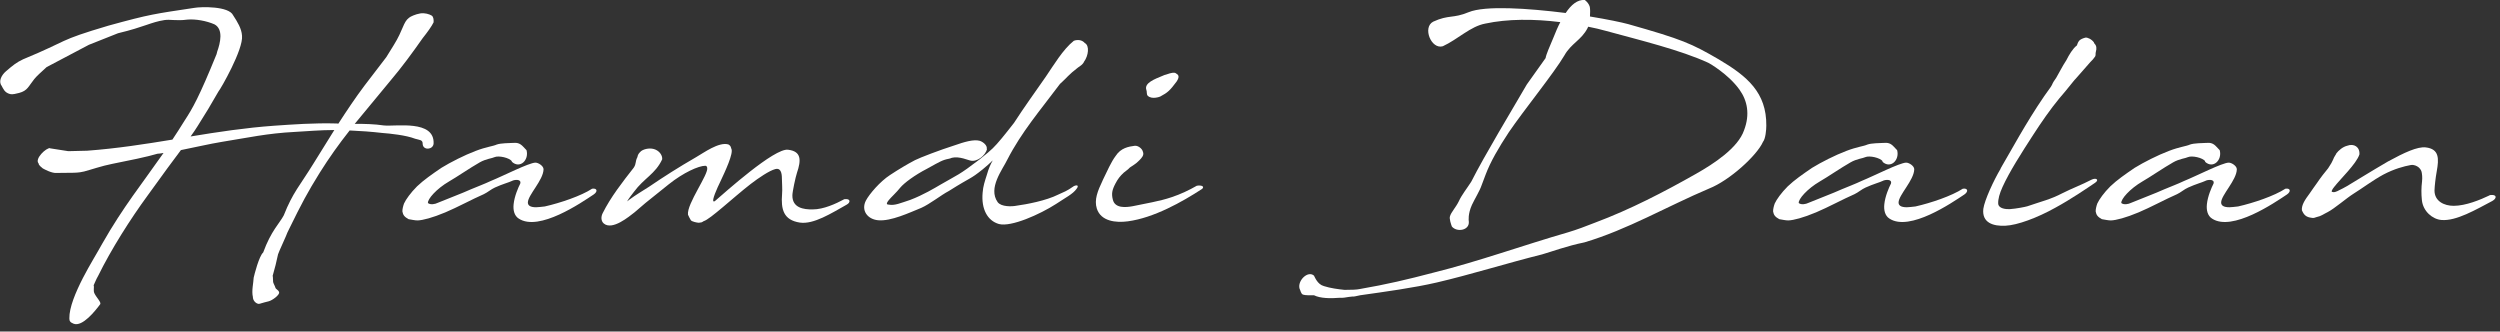
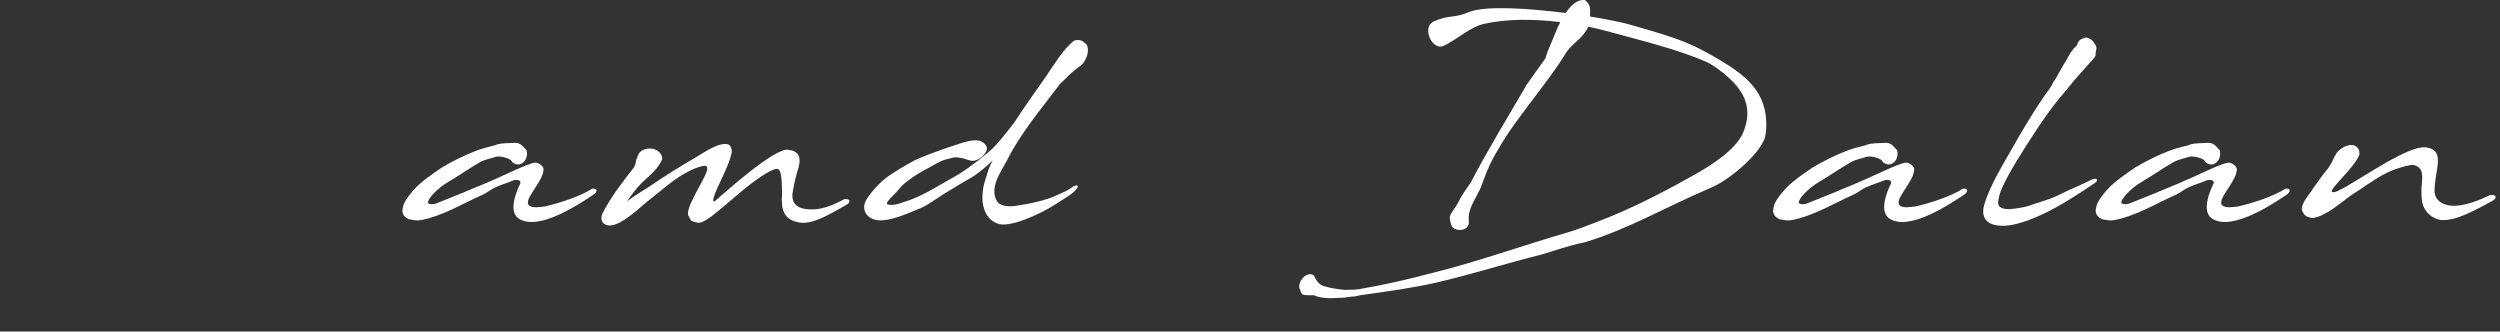
<svg xmlns="http://www.w3.org/2000/svg" width="279" height="37" viewBox="0 0 279 37" fill="none">
  <rect x="0" y="0" width="279" height="37" fill="#333333" stroke="none" />
-   <path d="M5.57 16.55L7.62 16.87L9.72 16.82C13.08 16.57 16.19 16.08 19.24 15.58C19.68 14.91 20.14 14.22 20.6 13.46C21.48 12.12 22.21 10.86 24.17 6.04C24.17 5.99 24.24 5.81 24.24 5.76C24.59 4.79 24.95 3.27 23.94 2.72C23.06 2.33 21.82 2.1 20.88 2.19C19.73 2.35 18.99 2.14 18.35 2.24C16.78 2.49 16.21 2.98 13.17 3.71L9.92 5L5.2 7.49C4.53 8.11 4.12 8.46 3.82 8.83C3.17 9.64 3.08 10.12 2.14 10.37C1.79 10.44 1.45 10.58 1.1 10.49C0.5 10.33 0.36 9.89 0.18 9.57C-0.21 9.06 0.2 8.35 0.66 7.96C1.44 7.29 1.83 6.97 2.57 6.62C7.82 4.45 6.26 4.59 12.11 2.86C16.79 1.57 17.25 1.55 21.67 0.88C22.45 0.74 25.54 0.67 26.02 1.71C26.5 2.45 26.96 3.18 27.01 3.99C27.17 5.51 24.61 9.96 24.38 10.21C23.64 11.52 22.86 12.81 22.05 14.08C21.82 14.45 21.57 14.82 21.27 15.23C24.36 14.72 27.4 14.26 30.6 14.03C32.67 13.89 34.98 13.71 37.58 13.78C37.65 13.78 37.7 13.8 37.76 13.8C38.7 12.35 39.65 10.92 40.69 9.54L43.11 6.38L43.94 5.04C45.02 3.31 44.98 2.48 45.65 1.98C45.81 1.84 46.36 1.59 46.89 1.5C47.4 1.41 47.93 1.59 48.16 1.73C48.37 1.85 48.41 2.17 48.39 2.49C48.18 2.93 47.72 3.57 47.17 4.26C46.02 5.9 44.84 7.51 43.55 9.03L39.59 13.82C40.67 13.82 41.76 13.84 42.84 14C44.15 14.14 48.51 13.33 48.39 16.03C48.34 16.72 47.22 16.81 47.17 16.08C47.19 15.57 46.82 15.64 46.32 15.48C45.33 15.09 43.51 14.9 42.68 14.84C41.46 14.7 40.24 14.61 39.02 14.56C37.82 16.08 36.76 17.56 35.68 19.28C34.32 21.47 33.68 22.67 32.25 25.59L32.07 25.96C32 26.21 31.08 28.17 31.03 28.38C30.87 29.16 30.66 29.99 30.43 30.78C30.48 30.9 30.45 31.29 30.48 31.47C30.5 31.61 30.69 31.93 30.73 32.09C30.78 32.3 31.08 32.34 31.15 32.62C31.22 32.92 30.37 33.54 29.97 33.63C29.26 33.79 28.93 33.95 28.84 33.91C28.54 33.86 28.22 33.54 28.22 33.13C28.06 32.46 28.29 31.54 28.31 30.99C28.38 30.67 28.91 28.57 29.37 28.18C30.25 25.76 31.21 24.91 31.67 24.03C32.68 21.47 33.47 20.71 34.96 18.29L37.31 14.51C35.77 14.51 34.22 14.65 32.93 14.72C29.8 14.88 27.72 15.36 24.77 15.83C23.36 16.06 21.82 16.43 20.19 16.75C19.36 17.86 18.19 19.42 16.46 21.84C14.57 24.42 12.43 27.78 10.93 30.83C10.75 31.13 10.61 31.5 10.45 31.84C10.54 32.05 10.38 32.42 10.54 32.74C10.77 33.22 11.3 33.71 11.19 33.94C10.64 34.68 9.21 36.5 8.22 36.13C7.81 35.97 7.74 35.81 7.74 35.53C7.72 34.33 8.43 32.63 9.26 31.01C10.02 29.54 10.9 28.13 11.43 27.16C13.73 23.11 15.92 20.41 18.25 17.07C18.02 17.12 17.79 17.14 17.56 17.16C16.39 17.51 14.38 17.92 12.51 18.29C11.34 18.52 10.18 18.93 9.38 19.14C8.73 19.3 8.3 19.26 8.18 19.28L6.36 19.3C5.81 19.37 4.93 18.88 4.77 18.79C4.63 18.67 4.31 18.44 4.31 18.24C3.83 17.73 5.16 16.47 5.6 16.53L5.57 16.55ZM29.16 33.83L29.14 33.85H29.16V33.83Z" fill="white" />
  <path d="M57.12 18C56.87 17.61 55.65 17.33 55.18 17.54C54.97 17.66 54.24 17.72 53.54 18.12C52.48 18.72 50.94 19.78 50.13 20.24C48.7 21.07 47.69 22.24 47.76 22.66C48.04 22.89 48.57 22.78 48.84 22.64C50.11 22.11 51.44 21.63 52.57 21.12C53.28 20.82 54.04 20.54 54.81 20.18C56.08 19.67 59.05 18.15 59.76 18.15C60.08 18.15 60.66 18.52 60.66 18.89C60.64 20.11 58.91 21.77 58.91 22.6C58.91 22.92 59.16 23.13 59.83 23.13C60.08 23.13 60.41 23.08 60.8 23.04C62.53 22.65 64.86 21.86 66.08 21.06C66.66 20.97 66.73 21.38 66.26 21.7C64.88 22.62 60.15 25.87 57.9 24.4C57.39 24.08 57.25 23.45 57.32 22.79C57.41 21.89 57.85 20.9 58.06 20.49C58.22 19.94 57.37 20.05 57.14 20.19C56.82 20.35 56.08 20.54 55.23 20.93C54.82 21.11 54.4 21.48 53.99 21.67C52.72 22.22 51.04 23.14 49.7 23.7C48.27 24.3 47.19 24.58 46.61 24.6C46.29 24.6 45.92 24.51 45.6 24.46C45.14 24.21 44.98 24 44.91 23.61C44.89 23.4 44.98 23.01 45.09 22.71C45.3 22.25 45.83 21.51 46.54 20.8C47.28 20.09 48.22 19.44 49.26 18.73C50.27 18.11 51.82 17.32 53.09 16.84C54.29 16.38 55 16.33 55.44 16.13C55.88 15.97 56.87 15.97 57.21 15.95C57.74 15.9 58.04 16 58.39 16.37L58.76 16.76C59.06 17.87 58.02 18.88 57.12 18.05V18Z" fill="white" />
-   <path d="M79.75 22.47C80.9 21.48 86.43 16.5 87.95 16.71C89.45 16.89 89.42 17.88 88.94 19.29C88.78 19.77 88.43 21.41 88.43 21.8C88.41 23.21 89.7 23.39 90.71 23.37C91.91 23.37 93.29 22.73 94.17 22.26V22.24C94.17 22.24 94.29 22.22 94.33 22.22C94.91 22.17 94.95 22.59 94.49 22.84C92.81 23.78 90.8 25.07 89.26 24.84C87.44 24.56 87.14 23.37 87.28 21.64C87.33 21.13 87.26 20.35 87.26 19.91C87.26 19.22 87.08 18.71 86.52 18.87C85.85 19.05 84.68 19.84 83.78 20.53C81.82 22.05 79.24 24.49 78.53 24.68C78.28 24.84 78.32 24.82 77.98 24.86C77.73 24.84 77.24 24.74 77.1 24.58C76.98 24.35 76.85 24.16 76.78 23.96C76.62 22.76 79.13 19.4 78.92 18.71C78.92 18.71 78.9 18.5 78.71 18.5C77.97 18.5 76.27 19.26 74.63 20.57L72.05 22.64L70.81 23.7C70.21 24.16 68.34 25.75 67.38 24.94C67.06 24.66 67.06 24.18 67.26 23.79C68.14 22.02 69.47 20.31 70.72 18.72C71.04 18.24 70.86 18.05 71.14 17.52C71.16 17.36 71.23 17.2 71.37 17.04L71.55 16.86C71.94 16.58 72.66 16.47 73.16 16.7C73.64 16.91 73.94 17.37 73.9 17.78C73.14 19.42 71.87 19.88 70.74 21.42C70.51 21.72 70.21 22.09 69.98 22.48L70.19 22.32L70.21 22.3C70.99 21.72 71.68 21.33 72.42 20.85C74.08 19.72 75.74 18.66 77.7 17.53C78.51 17.07 80.23 15.8 81.29 16.12C81.52 16.26 81.54 16.33 81.61 16.58C81.91 17.06 80.9 19.18 80.37 20.31C80.07 20.91 79.36 22.48 79.66 22.48C79.68 22.48 79.71 22.48 79.75 22.46V22.47Z" fill="white" />
+   <path d="M79.75 22.47C80.9 21.48 86.43 16.5 87.95 16.71C89.45 16.89 89.42 17.88 88.94 19.29C88.78 19.77 88.43 21.41 88.43 21.8C88.41 23.21 89.7 23.39 90.71 23.37C91.91 23.37 93.29 22.73 94.17 22.26V22.24C94.17 22.24 94.29 22.22 94.33 22.22C94.91 22.17 94.95 22.59 94.49 22.84C92.81 23.78 90.8 25.07 89.26 24.84C87.44 24.56 87.14 23.37 87.28 21.64C87.26 19.22 87.08 18.71 86.52 18.87C85.85 19.05 84.68 19.84 83.78 20.53C81.82 22.05 79.24 24.49 78.53 24.68C78.28 24.84 78.32 24.82 77.98 24.86C77.73 24.84 77.24 24.74 77.1 24.58C76.98 24.35 76.85 24.16 76.78 23.96C76.62 22.76 79.13 19.4 78.92 18.71C78.92 18.71 78.9 18.5 78.71 18.5C77.97 18.5 76.27 19.26 74.63 20.57L72.05 22.64L70.81 23.7C70.21 24.16 68.34 25.75 67.38 24.94C67.06 24.66 67.06 24.18 67.26 23.79C68.14 22.02 69.47 20.31 70.72 18.72C71.04 18.24 70.86 18.05 71.14 17.52C71.16 17.36 71.23 17.2 71.37 17.04L71.55 16.86C71.94 16.58 72.66 16.47 73.16 16.7C73.64 16.91 73.94 17.37 73.9 17.78C73.14 19.42 71.87 19.88 70.74 21.42C70.51 21.72 70.21 22.09 69.98 22.48L70.19 22.32L70.21 22.3C70.99 21.72 71.68 21.33 72.42 20.85C74.08 19.72 75.74 18.66 77.7 17.53C78.51 17.07 80.23 15.8 81.29 16.12C81.52 16.26 81.54 16.33 81.61 16.58C81.91 17.06 80.9 19.18 80.37 20.31C80.07 20.91 79.36 22.48 79.66 22.48C79.68 22.48 79.71 22.48 79.75 22.46V22.47Z" fill="white" />
  <path d="M110.15 16.62C110.01 17.33 109.02 18.14 108.26 17.91C108.14 17.91 107.04 17.4 106.23 17.61C105.98 17.73 105.72 17.73 105.4 17.84C104.85 18.02 103.99 18.55 103.46 18.83C102.08 19.54 100.9 20.42 100.46 20.95C100.11 21.41 99.4 22.06 99.19 22.33C98.75 22.88 99.1 22.81 99.21 22.84C99.86 22.96 100.5 22.66 101.58 22.31C103.03 21.76 104.34 20.97 104.97 20.6C106.91 19.47 106.97 19.59 109.32 17.79C110.22 17.08 110.4 16.91 110.79 16.55C111.34 16.02 112.1 15.08 113.16 13.72C114.29 11.97 115.53 10.26 116.71 8.56C117.56 7.32 118.62 5.52 119.84 4.55C120.35 4.37 120.81 4.5 121.06 4.8C121.61 5.08 121.48 6.21 120.97 6.9C120.95 7.02 120.69 7.27 120.65 7.29L120.3 7.54C119.29 8.3 119.03 8.71 118.3 9.36L118.16 9.54C116.09 12.31 114.01 14.72 112.42 17.81C111.89 18.92 110.23 20.99 111.34 22.56C111.73 23.09 112.91 23.07 113.48 22.95C114.52 22.81 116.75 22.4 118.11 21.71C118.78 21.39 118.96 21.39 119.86 20.76C120.3 20.58 120.39 20.76 120.14 21.08C119.73 21.66 118.92 22.05 117.86 22.76C116.04 23.93 112.84 25.36 111.48 25C110.19 24.63 109.5 23.32 109.66 21.52C109.71 20.78 109.91 20.21 110.14 19.49C110.32 18.84 110.53 18.36 110.79 17.9C110.47 18.22 110.1 18.54 109.68 18.89C108.18 20.09 108.53 19.65 105.9 21.31C105.02 21.77 103.8 22.76 102.81 23.2C101.5 23.73 99.42 24.72 97.99 24.58C96.79 24.46 96.08 23.47 96.63 22.39C97.02 21.65 98.22 20.25 99.33 19.53C100.32 18.88 101.24 18.33 102.12 17.87C102.72 17.57 104.89 16.74 106.5 16.23C107.61 15.84 108.67 15.52 109.36 15.72C109.8 15.88 110.19 16.27 110.12 16.6L110.15 16.62Z" fill="white" />
-   <path d="M123.06 20.12C123.57 19.08 124 18.07 124.51 17.4C125.09 16.5 125.96 16.36 126.63 16.27C127 16.22 127.48 16.59 127.55 16.94C127.71 17.31 127.41 17.63 127.16 17.88C126.75 18.32 126.35 18.5 126.1 18.69C125.87 18.94 125.59 19.11 125.41 19.27C124.99 19.66 124.76 19.96 124.49 20.47C124.1 21.21 124.03 21.62 124.19 22.27C124.42 23.28 125.66 23.15 126.42 23.01C127.89 22.69 129.37 22.48 130.77 22C131.74 21.68 132.71 21.22 133.56 20.73C134.02 20.64 134.48 20.78 134.16 21.08C131.9 22.55 128.77 24.31 125.87 24.7C124.53 24.88 122.87 24.7 122.41 23.29C122.09 22.3 122.5 21.31 123.06 20.13V20.12ZM131.19 8.16C131.47 8.32 131.72 8.48 131.31 9.1C130.57 10.09 130.34 10.32 129.47 10.78C129.42 10.8 128.55 11.13 128.09 10.69C127.93 10.53 128.02 10.21 127.93 10.02C127.68 9.26 128.87 8.82 129.77 8.45C130.12 8.29 130.02 8.38 130.23 8.29C130.74 8.11 131.01 8.08 131.2 8.15L131.19 8.16Z" fill="white" />
  <path d="M162.03 25.28C161.96 25.1 161.71 24.4 161.82 24.13C161.94 23.69 162.49 23.12 162.81 22.45C163.11 21.78 163.73 21 164.19 20.28C165.73 17.24 168.68 12.38 170.39 9.43L172.49 6.48C172.54 6.11 172.93 5.21 173.39 4.13C173.6 3.6 173.85 3 174.13 2.47C171.2 2.1 168.23 2.1 165.77 2.63C164.11 2.93 162.71 4.38 161.02 5.16C159.73 5.55 158.72 3.06 159.94 2.42C161.71 1.61 162.11 2.1 163.9 1.36C165.74 0.6 170.51 0.92 174.73 1.45C175.33 0.55 176.04 -0.07 176.87 9.75048e-06C177.15 0.23 177.33 0.46 177.42 0.76C177.47 1.04 177.47 1.43 177.44 1.84C179.38 2.16 180.97 2.49 181.7 2.69C187.76 4.4 188.77 4.86 191.82 6.63C194.98 8.5 197.16 10.32 197.12 14.03C197.12 14.49 197.03 15.5 196.75 15.83C196.08 17.35 193.02 20.14 190.74 21.04C186.02 23.04 181.64 25.62 176.82 27.05C174.88 27.44 173.09 28.11 172.1 28.39C168.21 29.36 164.1 30.65 160.37 31.52C157.79 32.12 154.56 32.56 151.8 32.95C151.25 33.06 151.15 33.11 150.95 33.09L150.51 33.14C150.21 33.19 149.84 33.26 149.54 33.23C148.48 33.32 147.33 33.3 146.64 32.95C146.16 32.95 145.67 32.97 145.42 32.88C145.17 32.79 145.14 32.4 145.03 32.21C144.78 31.33 145.95 30.16 146.64 30.76C146.73 30.9 147.01 31.73 147.75 31.93C148.46 32.16 149.36 32.28 150.05 32.35C150.79 32.35 151.43 32.33 151.73 32.26C154.79 31.73 157.03 31.2 160 30.42C165 29.18 170.02 27.36 174.98 25.93C175.99 25.63 177.01 25.24 178 24.85C181.94 23.38 185.76 21.39 189.29 19.39C191.25 18.28 193.97 16.51 194.64 14.53C195.31 12.76 195.01 11.24 194.13 10.01C192.89 8.28 190.77 7.06 190.65 7.01C187.54 5.58 183 4.48 179.27 3.46C178.62 3.28 177.93 3.11 177.24 2.98L177.17 3.14C176.48 4.48 175.33 4.85 174.59 6.18C173.41 8.18 170.1 12.24 168.39 14.75C167.26 16.46 166.34 18.04 165.79 19.5L165.33 20.72C165.15 21.27 164.57 22.22 164.27 22.86C163.81 23.87 163.9 24.63 163.92 24.73C164.01 25.72 162.58 25.95 162.03 25.28Z" fill="white" />
  <path d="M210.1 18C209.85 17.61 208.63 17.33 208.16 17.54C207.95 17.66 207.21 17.72 206.52 18.12C205.46 18.72 203.92 19.78 203.11 20.24C201.68 21.07 200.67 22.24 200.74 22.66C201.02 22.89 201.55 22.78 201.82 22.64C203.09 22.11 204.42 21.63 205.55 21.12C206.26 20.82 207.02 20.54 207.78 20.18C209.05 19.67 212.02 18.15 212.73 18.15C213.05 18.15 213.63 18.52 213.63 18.89C213.61 20.11 211.88 21.77 211.88 22.6C211.88 22.92 212.13 23.13 212.8 23.13C213.05 23.13 213.38 23.08 213.77 23.04C215.5 22.65 217.82 21.86 219.05 21.06C219.63 20.97 219.69 21.38 219.23 21.7C217.85 22.62 213.12 25.87 210.87 24.4C210.36 24.08 210.22 23.45 210.29 22.79C210.38 21.89 210.82 20.9 211.03 20.49C211.19 19.94 210.34 20.05 210.11 20.19C209.79 20.35 209.05 20.54 208.2 20.93C207.78 21.11 207.37 21.48 206.96 21.67C205.69 22.22 204.01 23.14 202.67 23.7C201.24 24.3 200.16 24.58 199.58 24.6C199.26 24.6 198.89 24.51 198.57 24.46C198.11 24.21 197.95 24 197.88 23.61C197.86 23.4 197.95 23.01 198.06 22.71C198.27 22.25 198.8 21.51 199.51 20.8C200.25 20.09 201.19 19.44 202.23 18.73C203.24 18.11 204.79 17.32 206.06 16.84C207.26 16.38 207.97 16.33 208.41 16.13C208.85 15.97 209.84 15.97 210.18 15.95C210.71 15.9 211.01 16 211.35 16.37L211.72 16.76C212.02 17.87 210.98 18.88 210.08 18.05L210.1 18Z" fill="white" />
  <path d="M223.26 18.81C224.44 16.81 226.03 13.81 228.12 10.75L228.86 9.71C229.18 9.23 228.86 9.55 229.48 8.67C229.76 8.21 230.15 7.4 230.61 6.71C230.91 6.11 231.32 5.42 231.78 5.07C231.85 4.84 231.92 4.68 232.06 4.52C232.2 4.38 232.45 4.27 232.73 4.2C232.94 4.15 233.44 4.38 233.68 4.73C233.7 4.78 233.7 4.82 233.73 4.85C233.98 5.1 234.01 5.38 233.89 5.82C233.84 5.96 233.91 6.12 233.82 6.3C233.68 6.51 233.47 6.76 233.27 6.94L231.61 8.83L231.52 8.92C230.81 9.82 230.09 10.67 229.81 10.99C228.82 12.19 227.83 13.62 226.91 15.04C225.57 17.11 224.24 19.19 223.48 20.87C223.16 21.58 222.97 22.21 223 22.74C223.05 23.29 223.88 23.36 224.29 23.34C225.03 23.29 226.02 23.09 226.25 23.02C227.93 22.44 228.78 22.28 230.19 21.55C231.23 21.02 232.31 20.63 233.42 20.05C233.95 19.8 234.3 20.07 233.81 20.4C232.89 21.02 231.18 22.2 229.36 23.19C227.33 24.32 225.14 25.13 223.81 25.19C222.45 25.26 221.16 24.87 221.34 23.3C221.48 22.33 222.49 20.14 223.28 18.81H223.26Z" fill="white" />
  <path d="M246.1 18C245.85 17.61 244.63 17.33 244.16 17.54C243.95 17.66 243.21 17.72 242.52 18.12C241.46 18.72 239.92 19.78 239.11 20.24C237.68 21.07 236.67 22.24 236.74 22.66C237.02 22.89 237.55 22.78 237.82 22.64C239.09 22.11 240.42 21.63 241.55 21.12C242.26 20.82 243.02 20.54 243.78 20.18C245.05 19.67 248.02 18.15 248.73 18.15C249.05 18.15 249.63 18.52 249.63 18.89C249.61 20.11 247.88 21.77 247.88 22.6C247.88 22.92 248.13 23.13 248.8 23.13C249.05 23.13 249.38 23.08 249.77 23.04C251.5 22.65 253.82 21.86 255.05 21.06C255.63 20.97 255.69 21.38 255.23 21.7C253.85 22.62 249.12 25.87 246.87 24.4C246.36 24.08 246.22 23.45 246.29 22.79C246.38 21.89 246.82 20.9 247.03 20.49C247.19 19.94 246.34 20.05 246.11 20.19C245.79 20.35 245.05 20.54 244.2 20.93C243.78 21.11 243.37 21.48 242.96 21.67C241.69 22.22 240.01 23.14 238.67 23.7C237.24 24.3 236.16 24.58 235.58 24.6C235.26 24.6 234.89 24.51 234.57 24.46C234.11 24.21 233.95 24 233.88 23.61C233.86 23.4 233.95 23.01 234.06 22.71C234.27 22.25 234.8 21.51 235.51 20.8C236.25 20.09 237.19 19.44 238.23 18.73C239.24 18.11 240.79 17.32 242.06 16.84C243.26 16.38 243.97 16.33 244.41 16.13C244.85 15.97 245.84 15.97 246.18 15.95C246.71 15.9 247.01 16 247.35 16.37L247.72 16.76C248.02 17.87 246.98 18.88 246.08 18.05L246.1 18Z" fill="white" />
  <path d="M260.71 17.15C260.99 16.78 261.45 16.39 261.93 16.27C262.71 15.97 263.38 16.41 263.31 17.24C262.96 18.3 261.19 19.96 260.48 20.88C260.25 21.16 260.16 21.39 260.25 21.41C260.32 21.41 260.43 21.53 260.83 21.34C261.22 21.16 261.77 20.86 261.94 20.76C262.68 20.32 264.61 19.12 266.5 18.02C268.32 17.03 269.79 16.34 270.72 16.45C272.24 16.63 272.19 17.72 271.94 19.12C271.8 19.9 271.71 20.73 271.69 21.26C271.69 22.46 272.77 22.97 273.83 22.97C275.17 22.97 276.8 22.3 277.84 21.8V21.78C277.84 21.78 277.96 21.76 278 21.76C278.65 21.71 278.67 22.13 278.14 22.43C276.3 23.4 274.11 24.69 272.47 24.55C271.5 24.48 270.4 23.6 270.28 22.31C270.21 21.6 270.21 21 270.3 20.24C270.35 19.78 270.3 19.43 270.25 19.18C270.2 18.97 270.02 18.74 269.86 18.63C269.72 18.54 269.42 18.35 269.03 18.42C268.27 18.56 267.21 18.84 265.99 19.48C264.79 20.13 263.62 21.02 262.65 21.62C261.84 22.13 260.53 23.28 259.77 23.67C259.33 23.88 259.03 24.13 258.55 24.22C258.34 24.29 258.18 24.36 258 24.31C257.38 24.24 257.12 24.01 256.89 23.46C256.84 22.86 257.26 22.26 257.77 21.57C258.02 21.22 258.32 20.76 258.55 20.46C258.99 19.81 259.45 19.22 259.82 18.78C260.49 17.79 260.33 17.74 260.65 17.28C260.7 17.23 260.7 17.19 260.72 17.16V17.14L260.71 17.15Z" fill="white" />
</svg>